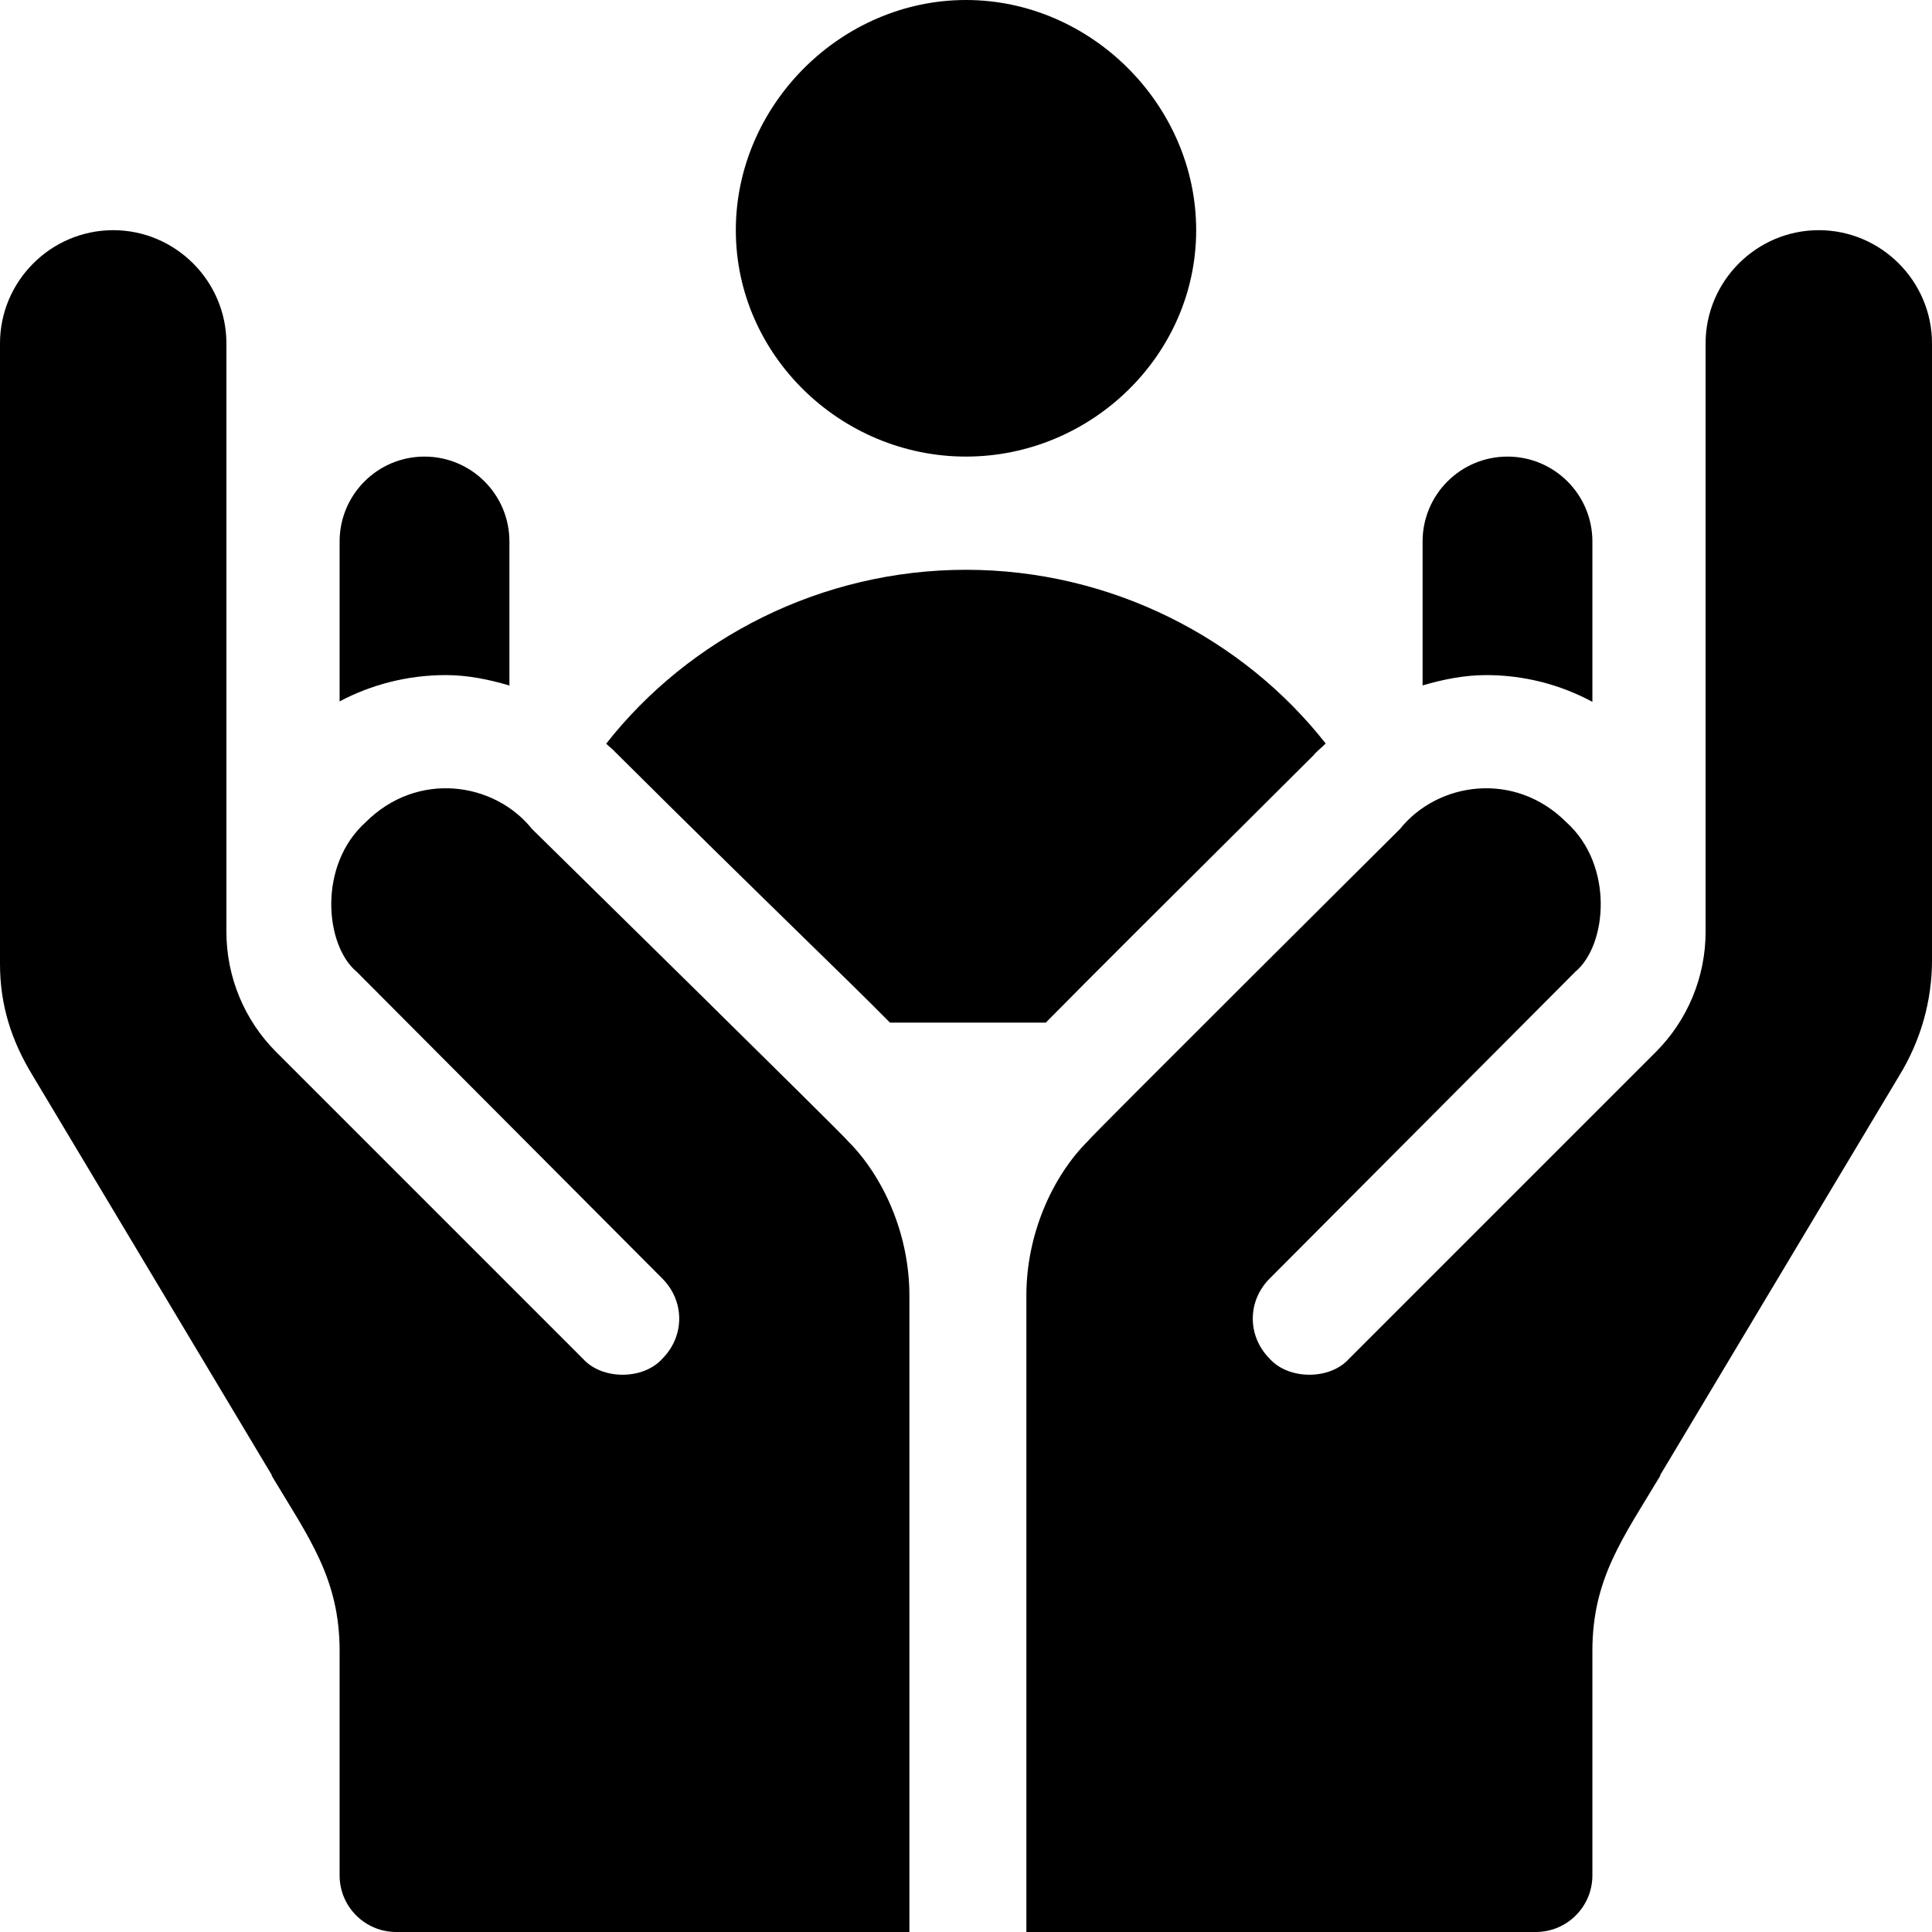
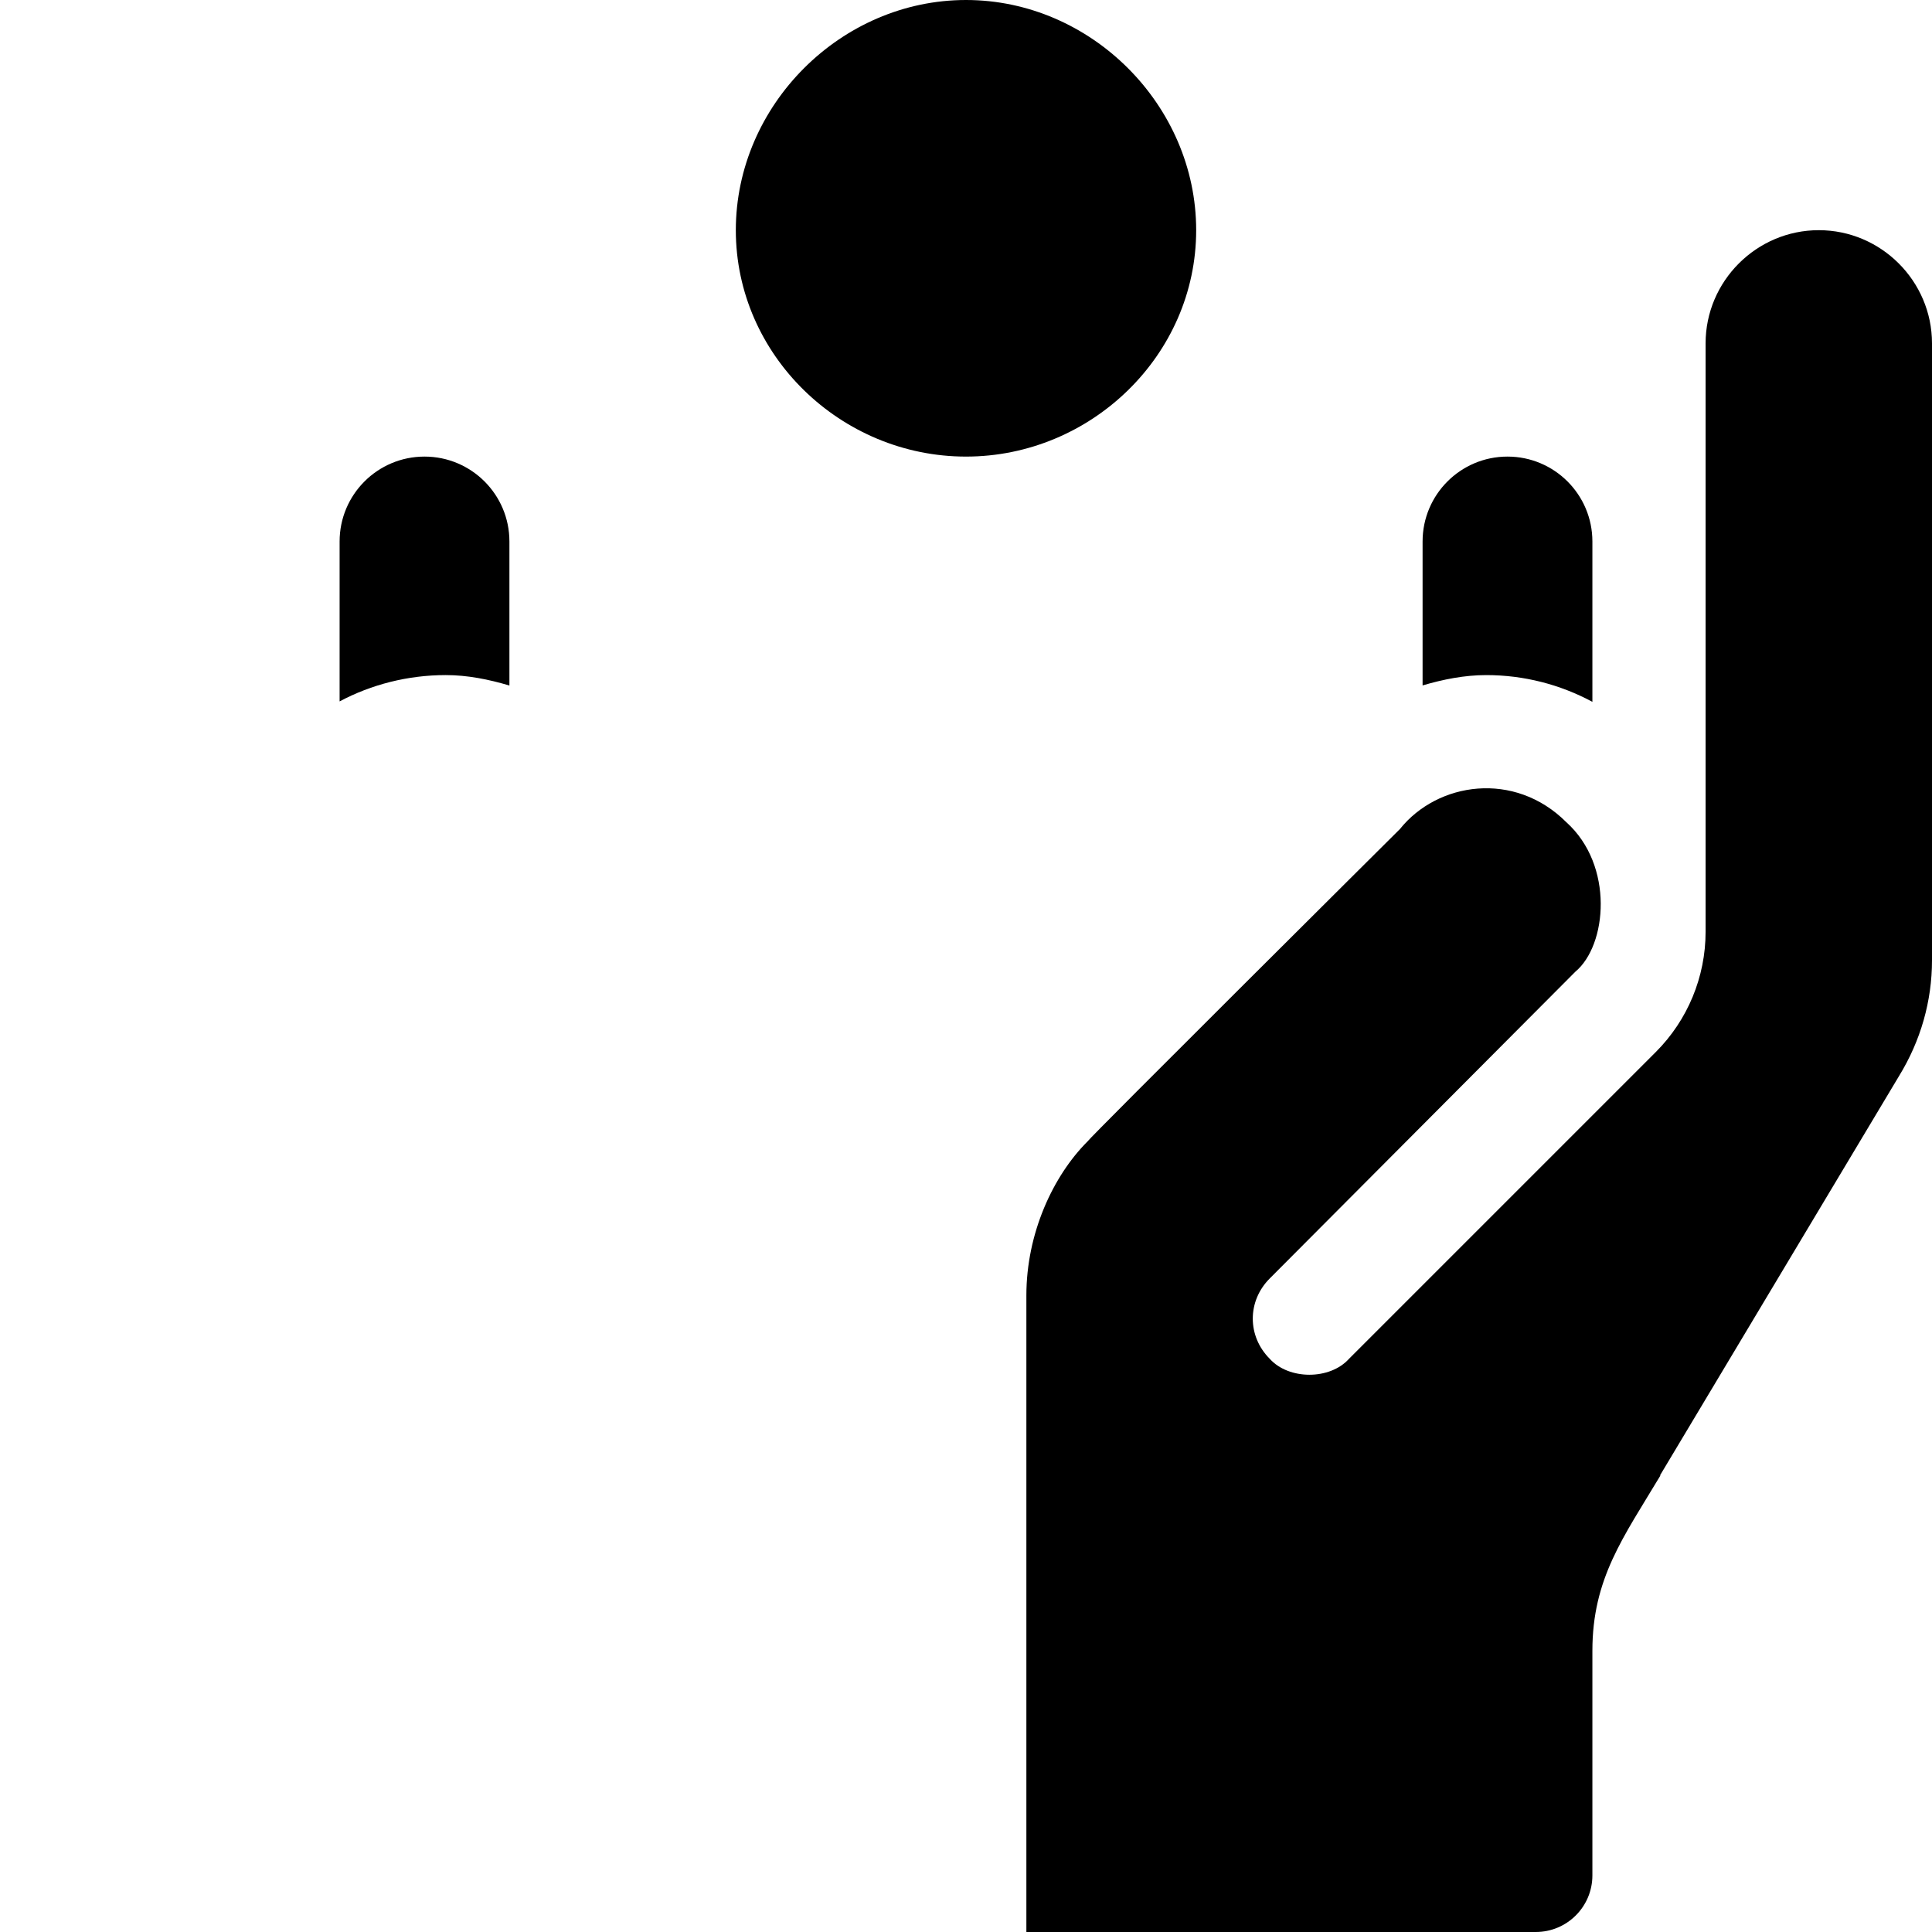
<svg xmlns="http://www.w3.org/2000/svg" version="1.1" id="Capa_1" x="0px" y="0px" viewBox="0 0 512 512" style="enable-background:new 0 0 512 512;" xml:space="preserve">
  <g>
    <g>
-       <path d="M224.801,302.499c-0.471-0.941-83.055-82.058-83.801-82.8c-9.97-12.449-30.374-15.529-44.101-1.8 c-12.713,11.448-10.783,32.613-2.399,39.6l80.999,81.301c6,5.999,6,15.298,0,21.299c-5.041,5.605-15.916,5.651-20.999,0 L73.2,278.8c-8.452-8.452-13.2-19.915-13.2-31.868V91c0-16.5-13.5-30-30-30S0,74.5,0,91v164.5c0,10.8,2.999,20.299,8.699,29.599 L72.083,391h-0.128C81.815,407.461,90,418.31,90,437.5c0,21.66,0,37.282,0,59.5c0,8.284,6.716,15,15,15h136 c0-63.005,0-108.122,0-168.701C241,326.852,233.943,311.64,224.801,302.499z" />
-     </g>
+       </g>
  </g>
  <g>
    <g>
      <path d="M482,61c-16.5,0-30,13.5-30,30v155.933c0,11.953-4.748,23.416-13.2,31.868L357.499,360.1 c-5.083,5.651-15.958,5.605-20.999,0c-6-6-6-15.3,0-21.299l80.999-81.301c8.384-6.987,10.314-28.152-2.399-39.6 c-13.727-13.729-34.131-10.649-44.101,1.8c-0.745,0.742-82.33,81.859-82.8,82.8C279.057,311.641,272,326.853,272,343.3 c0,41.874,0,64.715,0,76.642c0,8.145,0,11.307,0,11.554c0,12.217,0,36.856,0,80.504h135c8.284,0,15-6.716,15-15 c0-22.504,0-36.999,0-59.5c0-19.189,8.185-30.038,18.045-46.5h-0.128l63.384-105.901c5.7-9.3,8.699-19.799,8.699-30.599V91 C512,74.5,498.5,61,482,61z" />
    </g>
  </g>
  <g>
    <g>
      <path d="M399.5,121c-12.426,0-22.5,10.074-22.5,22.5v38.143c5.458-1.604,11.078-2.737,16.875-2.737 c9.917,0,19.526,2.461,28.125,7.09V143.5C422,131.074,411.926,121,399.5,121z" />
    </g>
  </g>
  <g>
    <g>
      <path d="M112.5,121c-12.426,0-22.5,10.074-22.5,22.5v42.378c8.394-4.468,18.091-6.973,28.125-6.973 c5.788,0,11.407,1.143,16.875,2.767V143.5C135,131.074,124.926,121,112.5,121z" />
    </g>
  </g>
  <g>
    <g>
      <path d="M256,0c-33.137,0-61,27.862-61,61c0,33.137,27.863,60,61,60c33.137,0,61-26.863,61-60C317,27.862,289.137,0,256,0z" />
    </g>
  </g>
  <g>
    <g>
-       <path d="M256,151c-38.351,0-73.383,18.082-95.351,46.084c0.793,0.815,1.747,1.452,2.49,2.314 c39.171,38.971,61.085,59.79,72.703,71.602h41.309c11.536-11.73,32.249-32.34,70.933-70.825c0.939-1.159,2.192-2.06,3.234-3.14 C329.349,169.06,294.331,151,256,151z" />
-     </g>
+       </g>
  </g>
  <g> </g>
  <g> </g>
  <g> </g>
  <g> </g>
  <g> </g>
  <g> </g>
  <g> </g>
  <g> </g>
  <g> </g>
  <g> </g>
  <g> </g>
  <g> </g>
  <g> </g>
  <g> </g>
  <g> </g>
</svg>